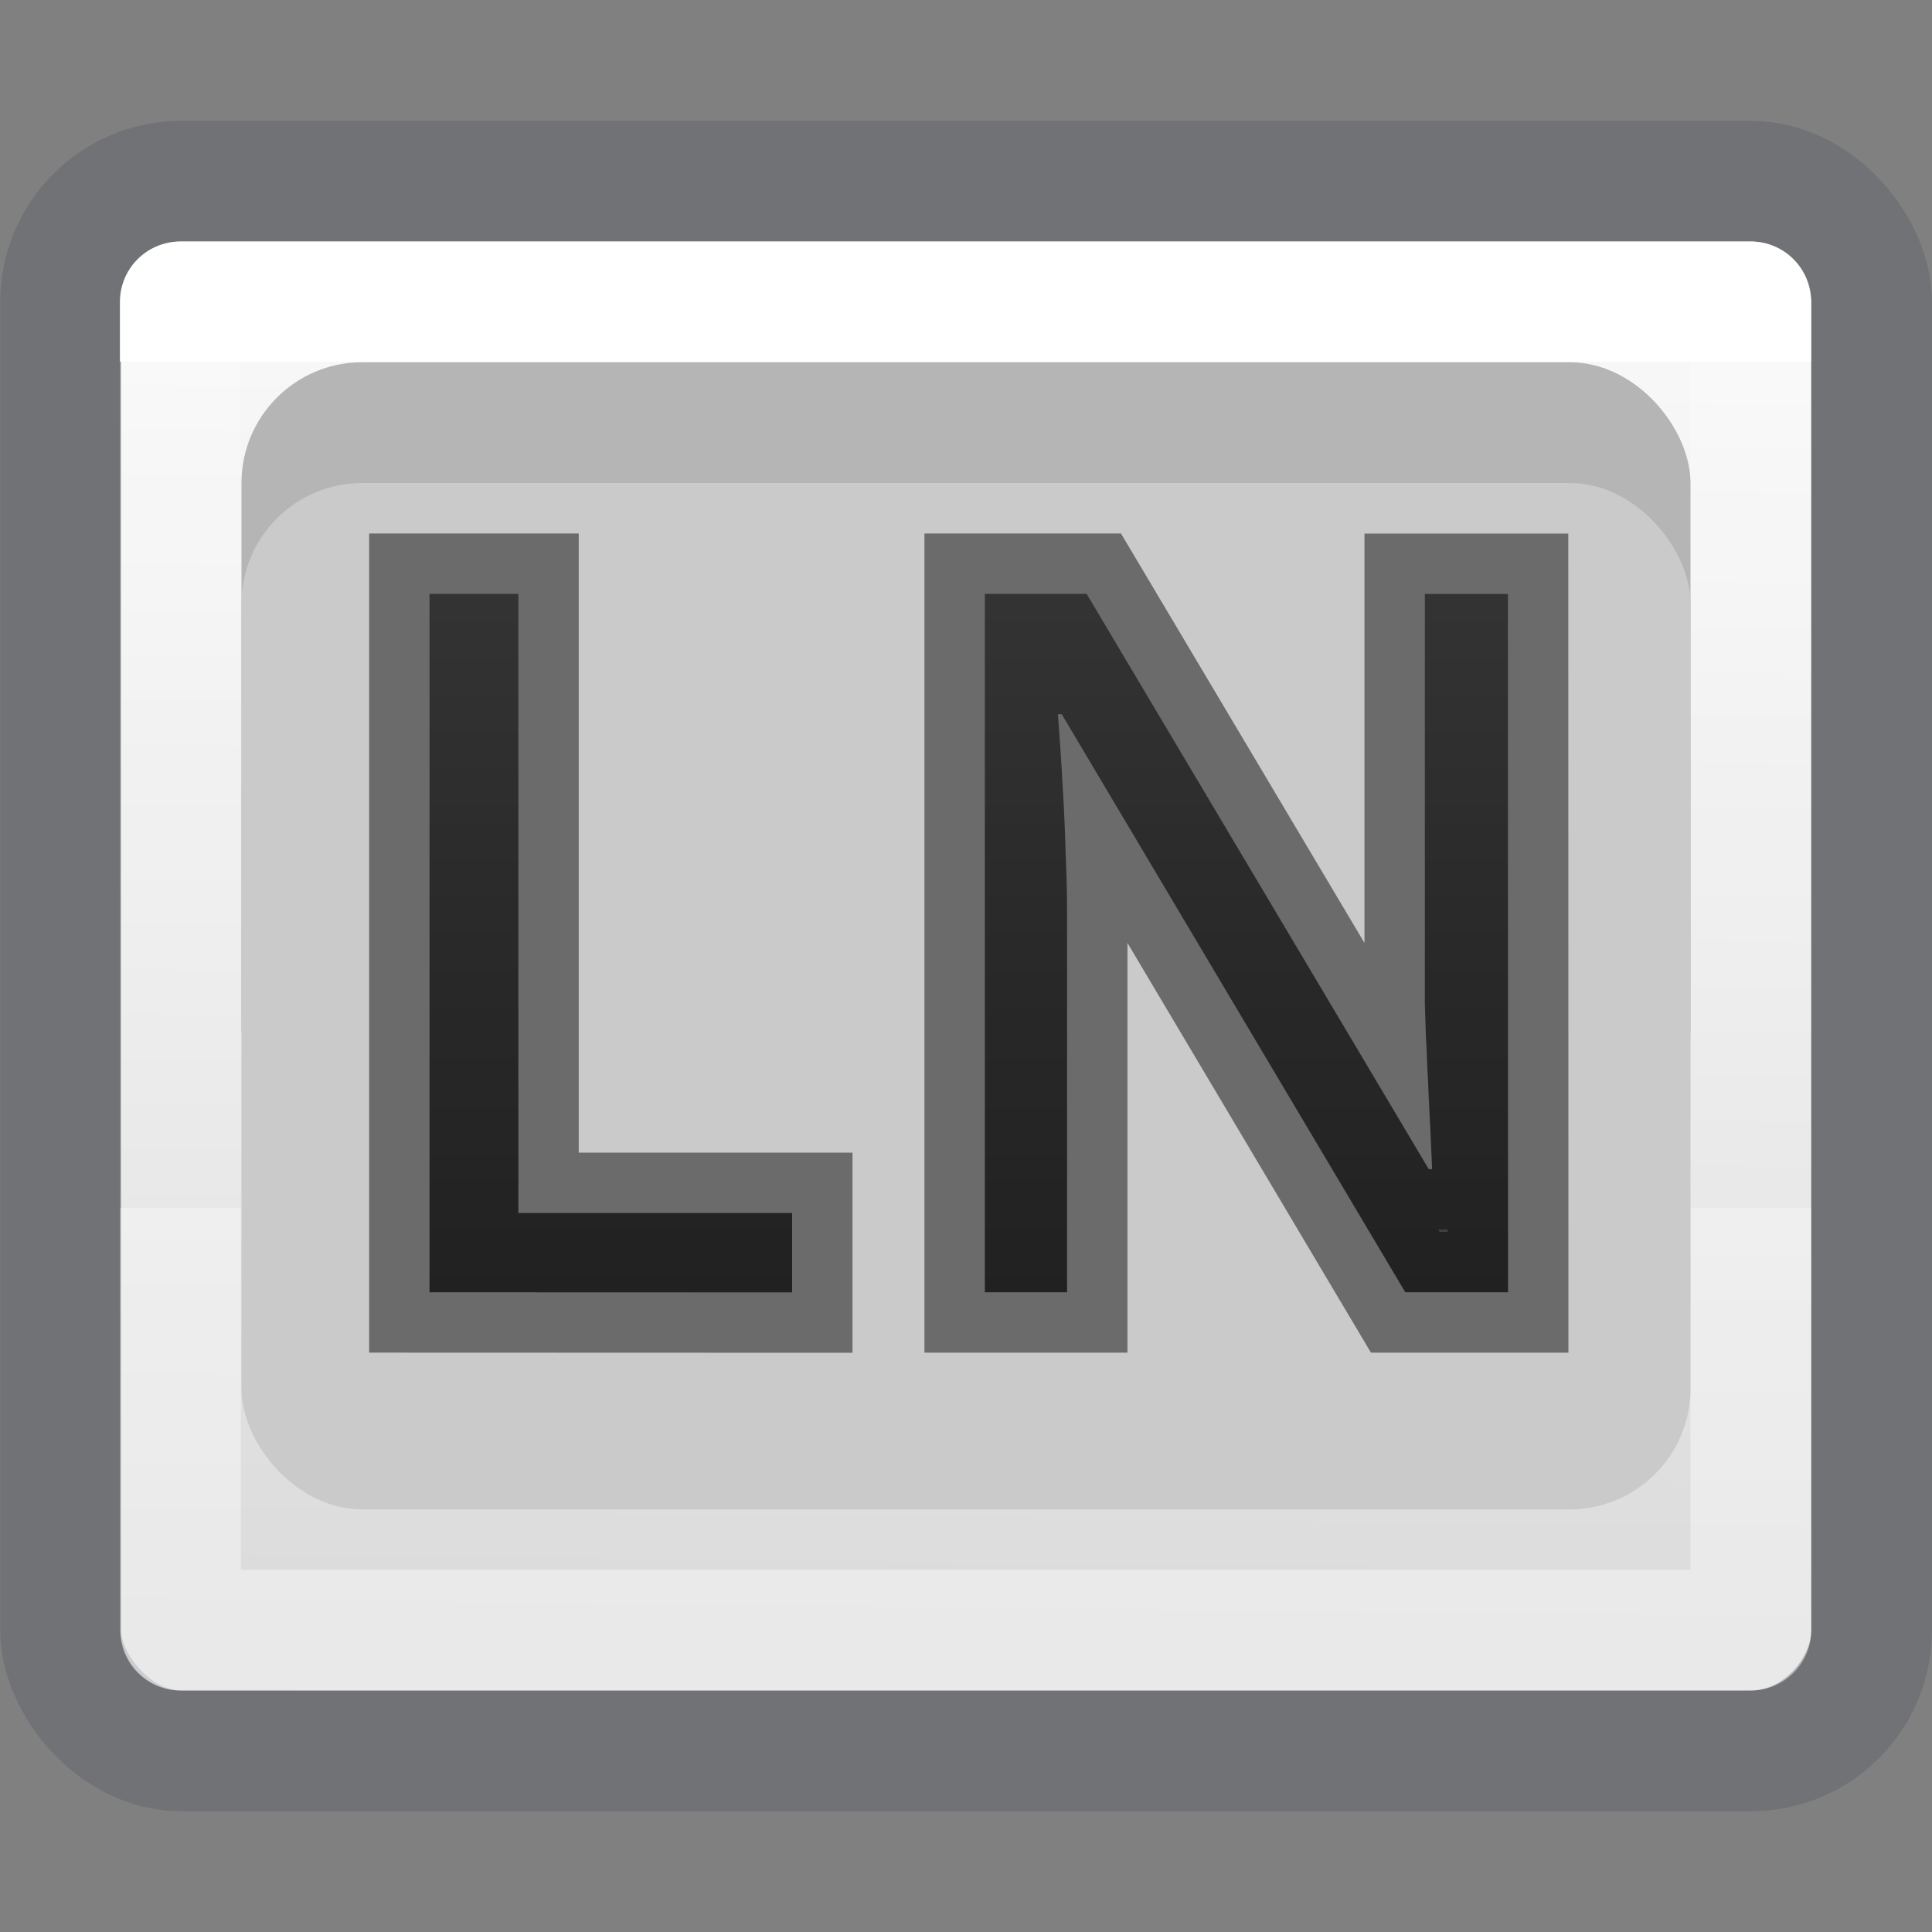
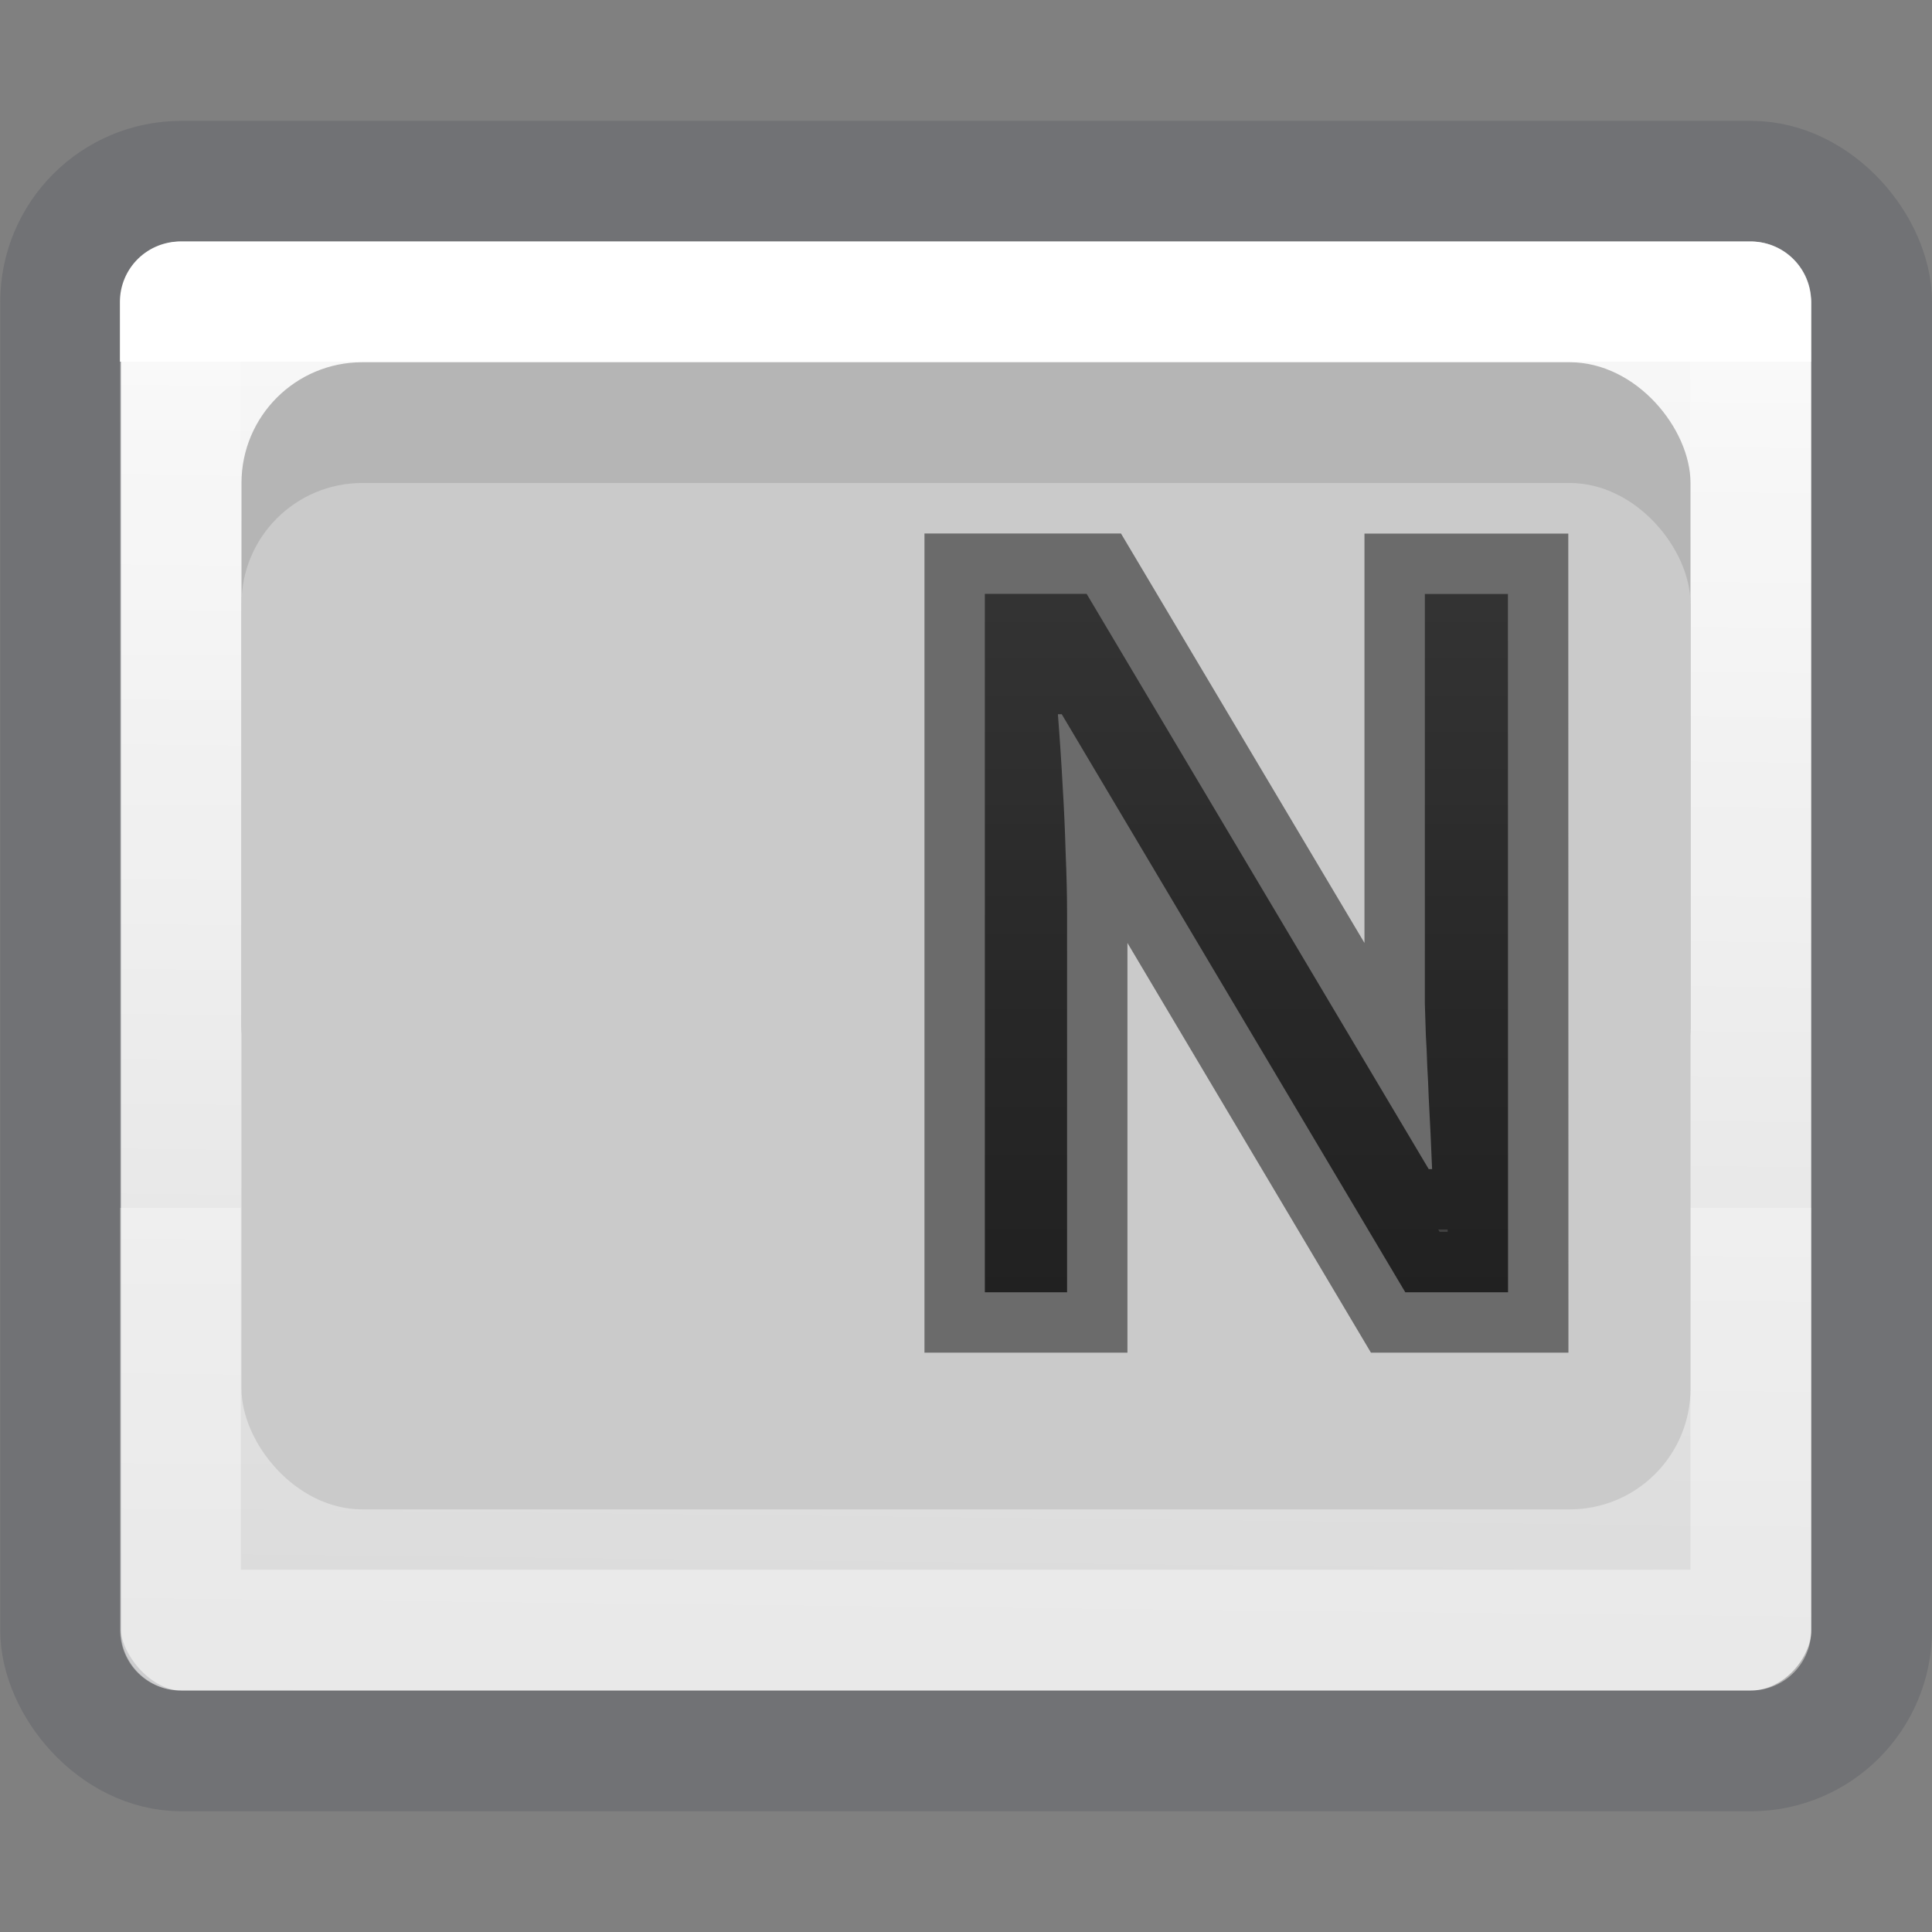
<svg xmlns="http://www.w3.org/2000/svg" height="16" width="16">
  <rect width="100%" height="100%" fill="#808080" stroke="none" />
  <linearGradient id="a" gradientUnits="userSpaceOnUse" x1="8.766" x2="8.766" y1="2.477" y2="10.678">
    <stop offset="0" stop-color="#737373" />
    <stop offset=".262" stop-color="#636363" />
    <stop offset=".705" stop-color="#4b4b4b" />
    <stop offset="1" stop-color="#3f3f3f" />
  </linearGradient>
  <linearGradient id="b" gradientUnits="userSpaceOnUse" x1="12" x2="12" y1="2" y2="9">
    <stop offset="0" stop-color="#fff" />
    <stop offset="0" stop-color="#fff" stop-opacity=".235" />
    <stop offset="1" stop-color="#fff" stop-opacity=".157" />
    <stop offset="1" stop-color="#fff" stop-opacity=".392" />
  </linearGradient>
  <linearGradient id="c" gradientUnits="userSpaceOnUse" x1="11" x2="10.844" y1="-1" y2="-15.125">
    <stop offset="0" stop-color="#fafafa" />
    <stop offset="1" stop-color="#d4d4d4" />
  </linearGradient>
  <g transform="translate(0 1)">
    <rect fill="url(#c)" height="12" rx=".5" transform="scale(1 -1)" width="14" x="1" y="-13" />
    <rect fill="none" height="12.999" opacity=".344" rx="1" stroke="#555761" stroke-linecap="round" stroke-linejoin="round" width="14.998" x=".502" y=".501" />
    <path d="m1.493 1.5h13.005l.002 11h-13.005z" fill="none" stroke="url(#b)" stroke-linecap="round" stroke-linejoin="round" />
    <rect fill="#b5b5b5" height="6.5" rx="1" width="12" x="2" y="2" />
    <rect fill="#cacaca" height="8.5" rx="1" width="12" x="2" y="3" />
  </g>
  <g fill="url(#a)" stroke="#000" stroke-opacity=".471">
-     <path d="m3.557 10.702v-5.784h.736v5.128h2.267v.657z" />
    <path d="m12.489 10.702h-.851l-2.845-4.787h-.032q.024.305.04.605.016.257.024.538.012.281.012.506v3.138h-.681v-5.784h.843l2.833 4.764h.028q-.012-.301-.028-.593-.004-.127-.012-.257-.004-.135-.012-.265-.004-.135-.008-.257 0-.123 0-.226v-3.165h.688z" />
  </g>
</svg>